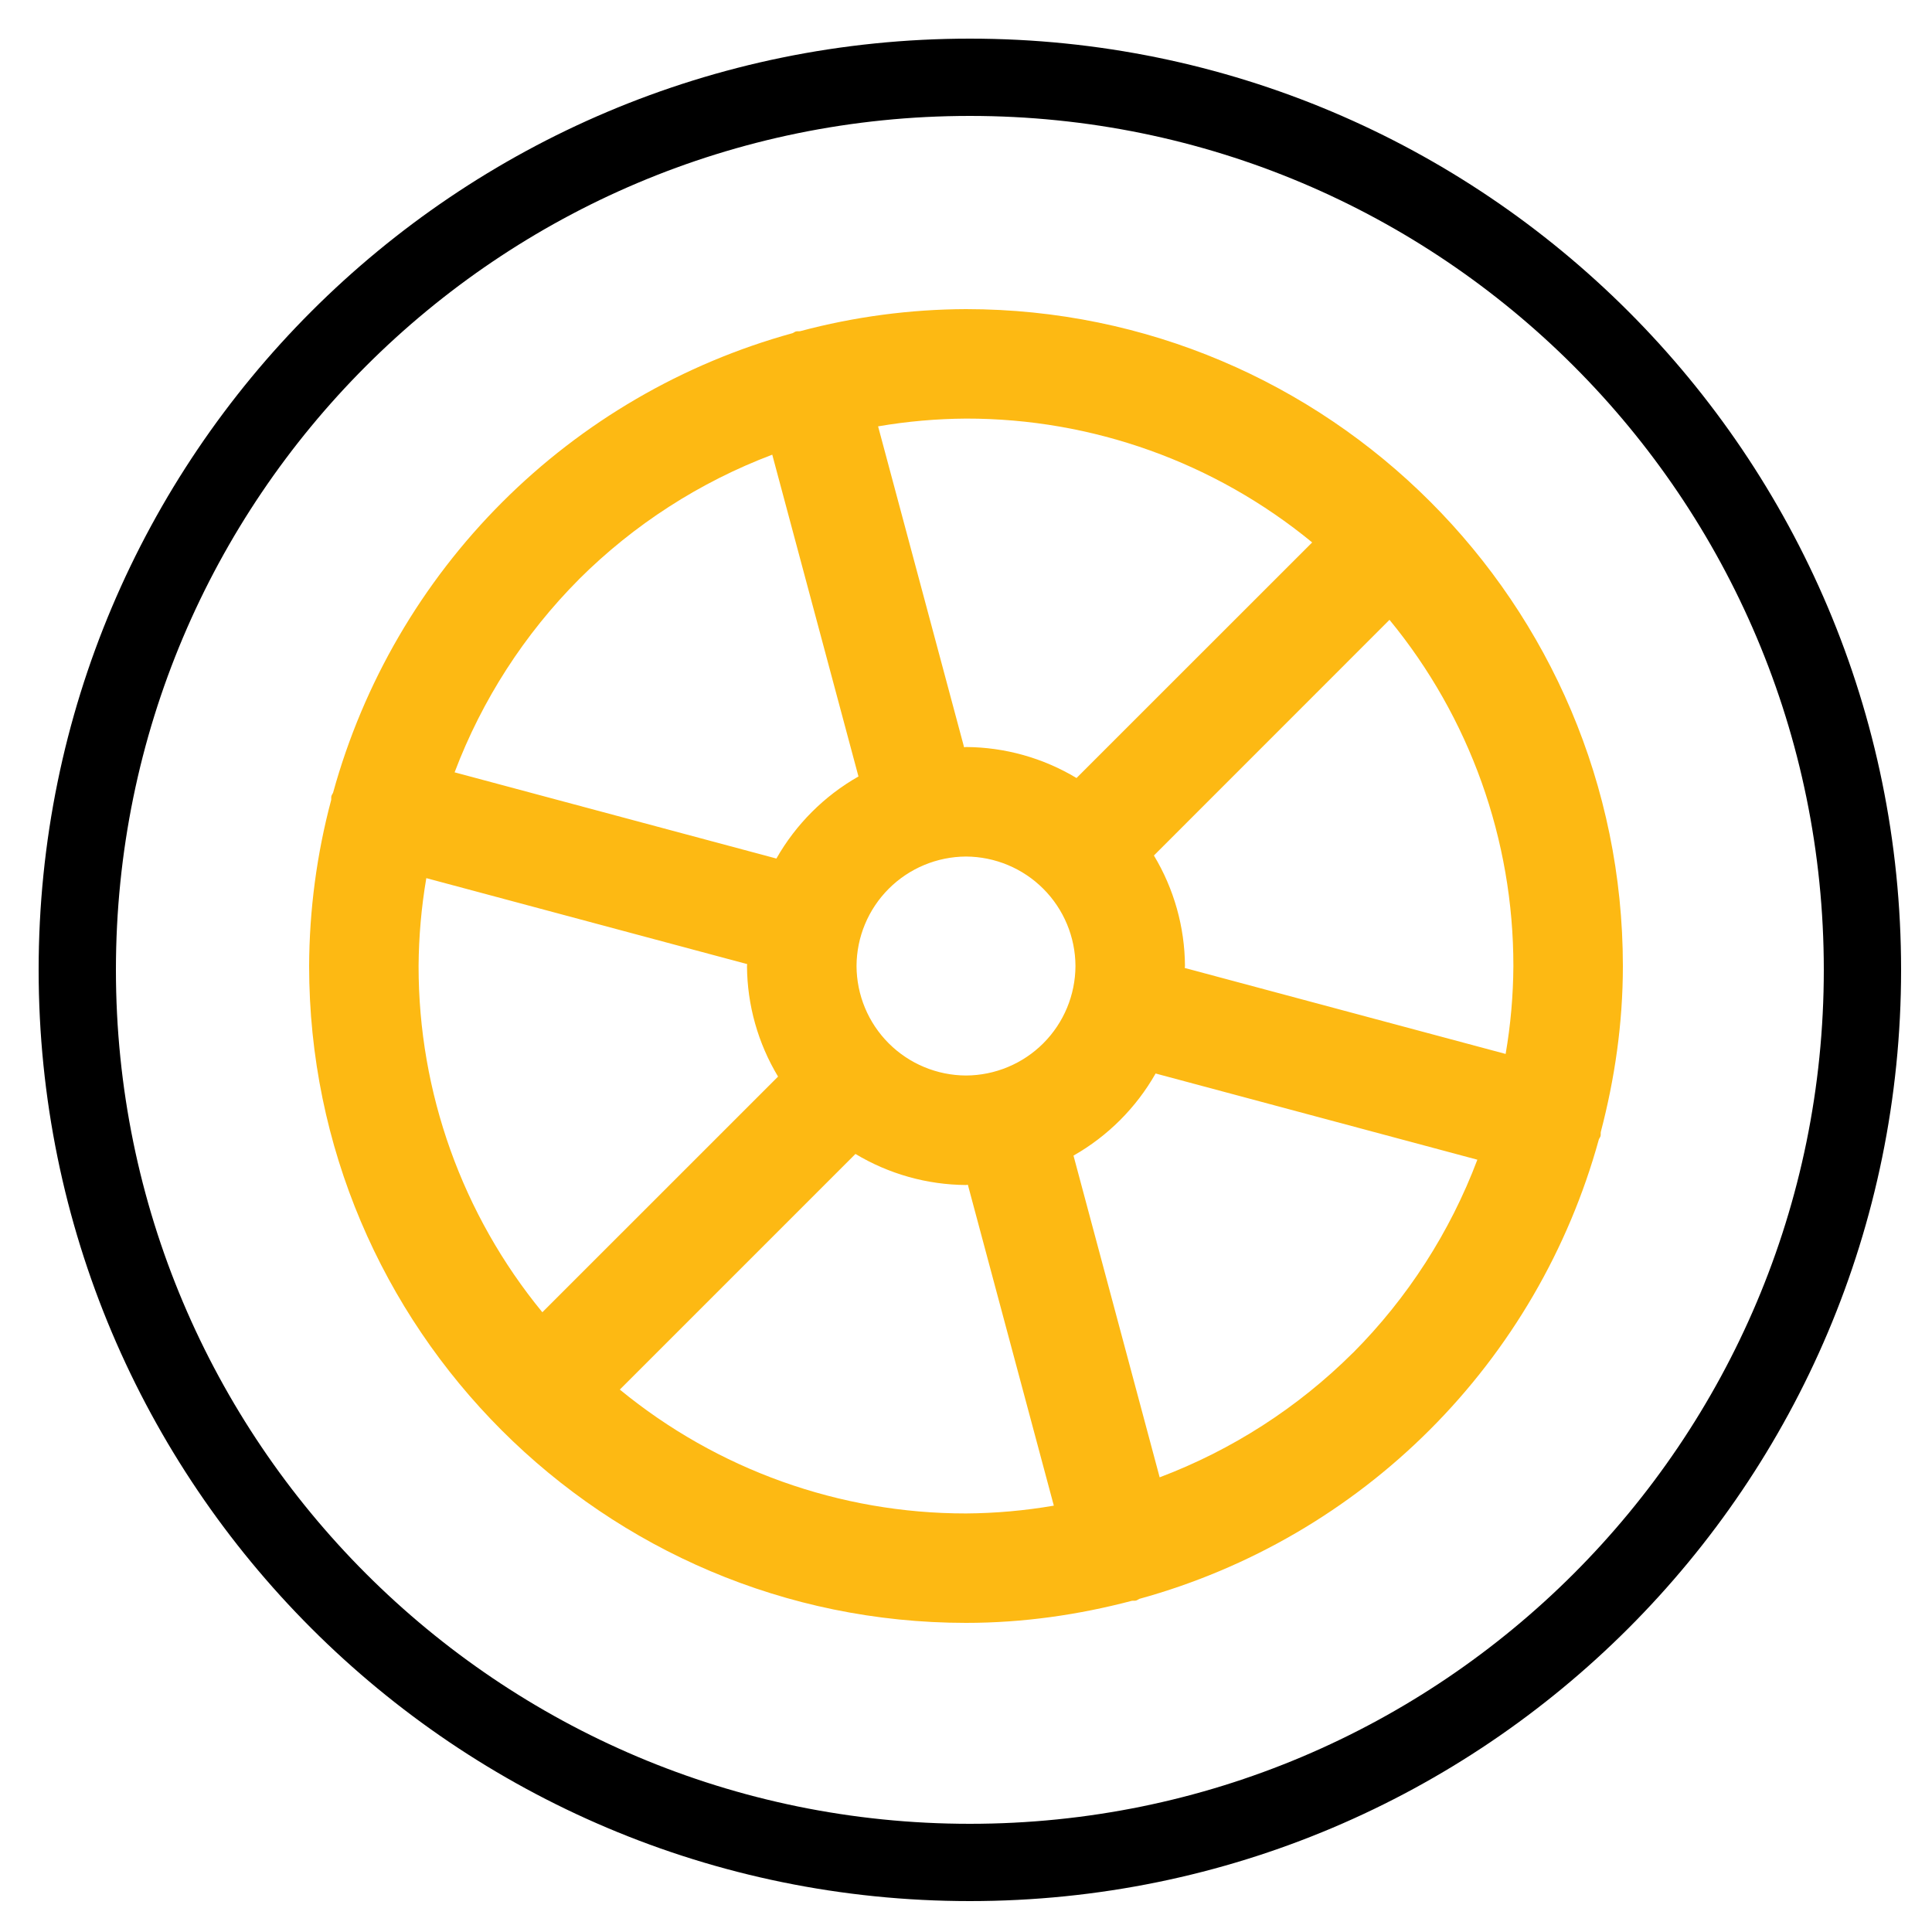
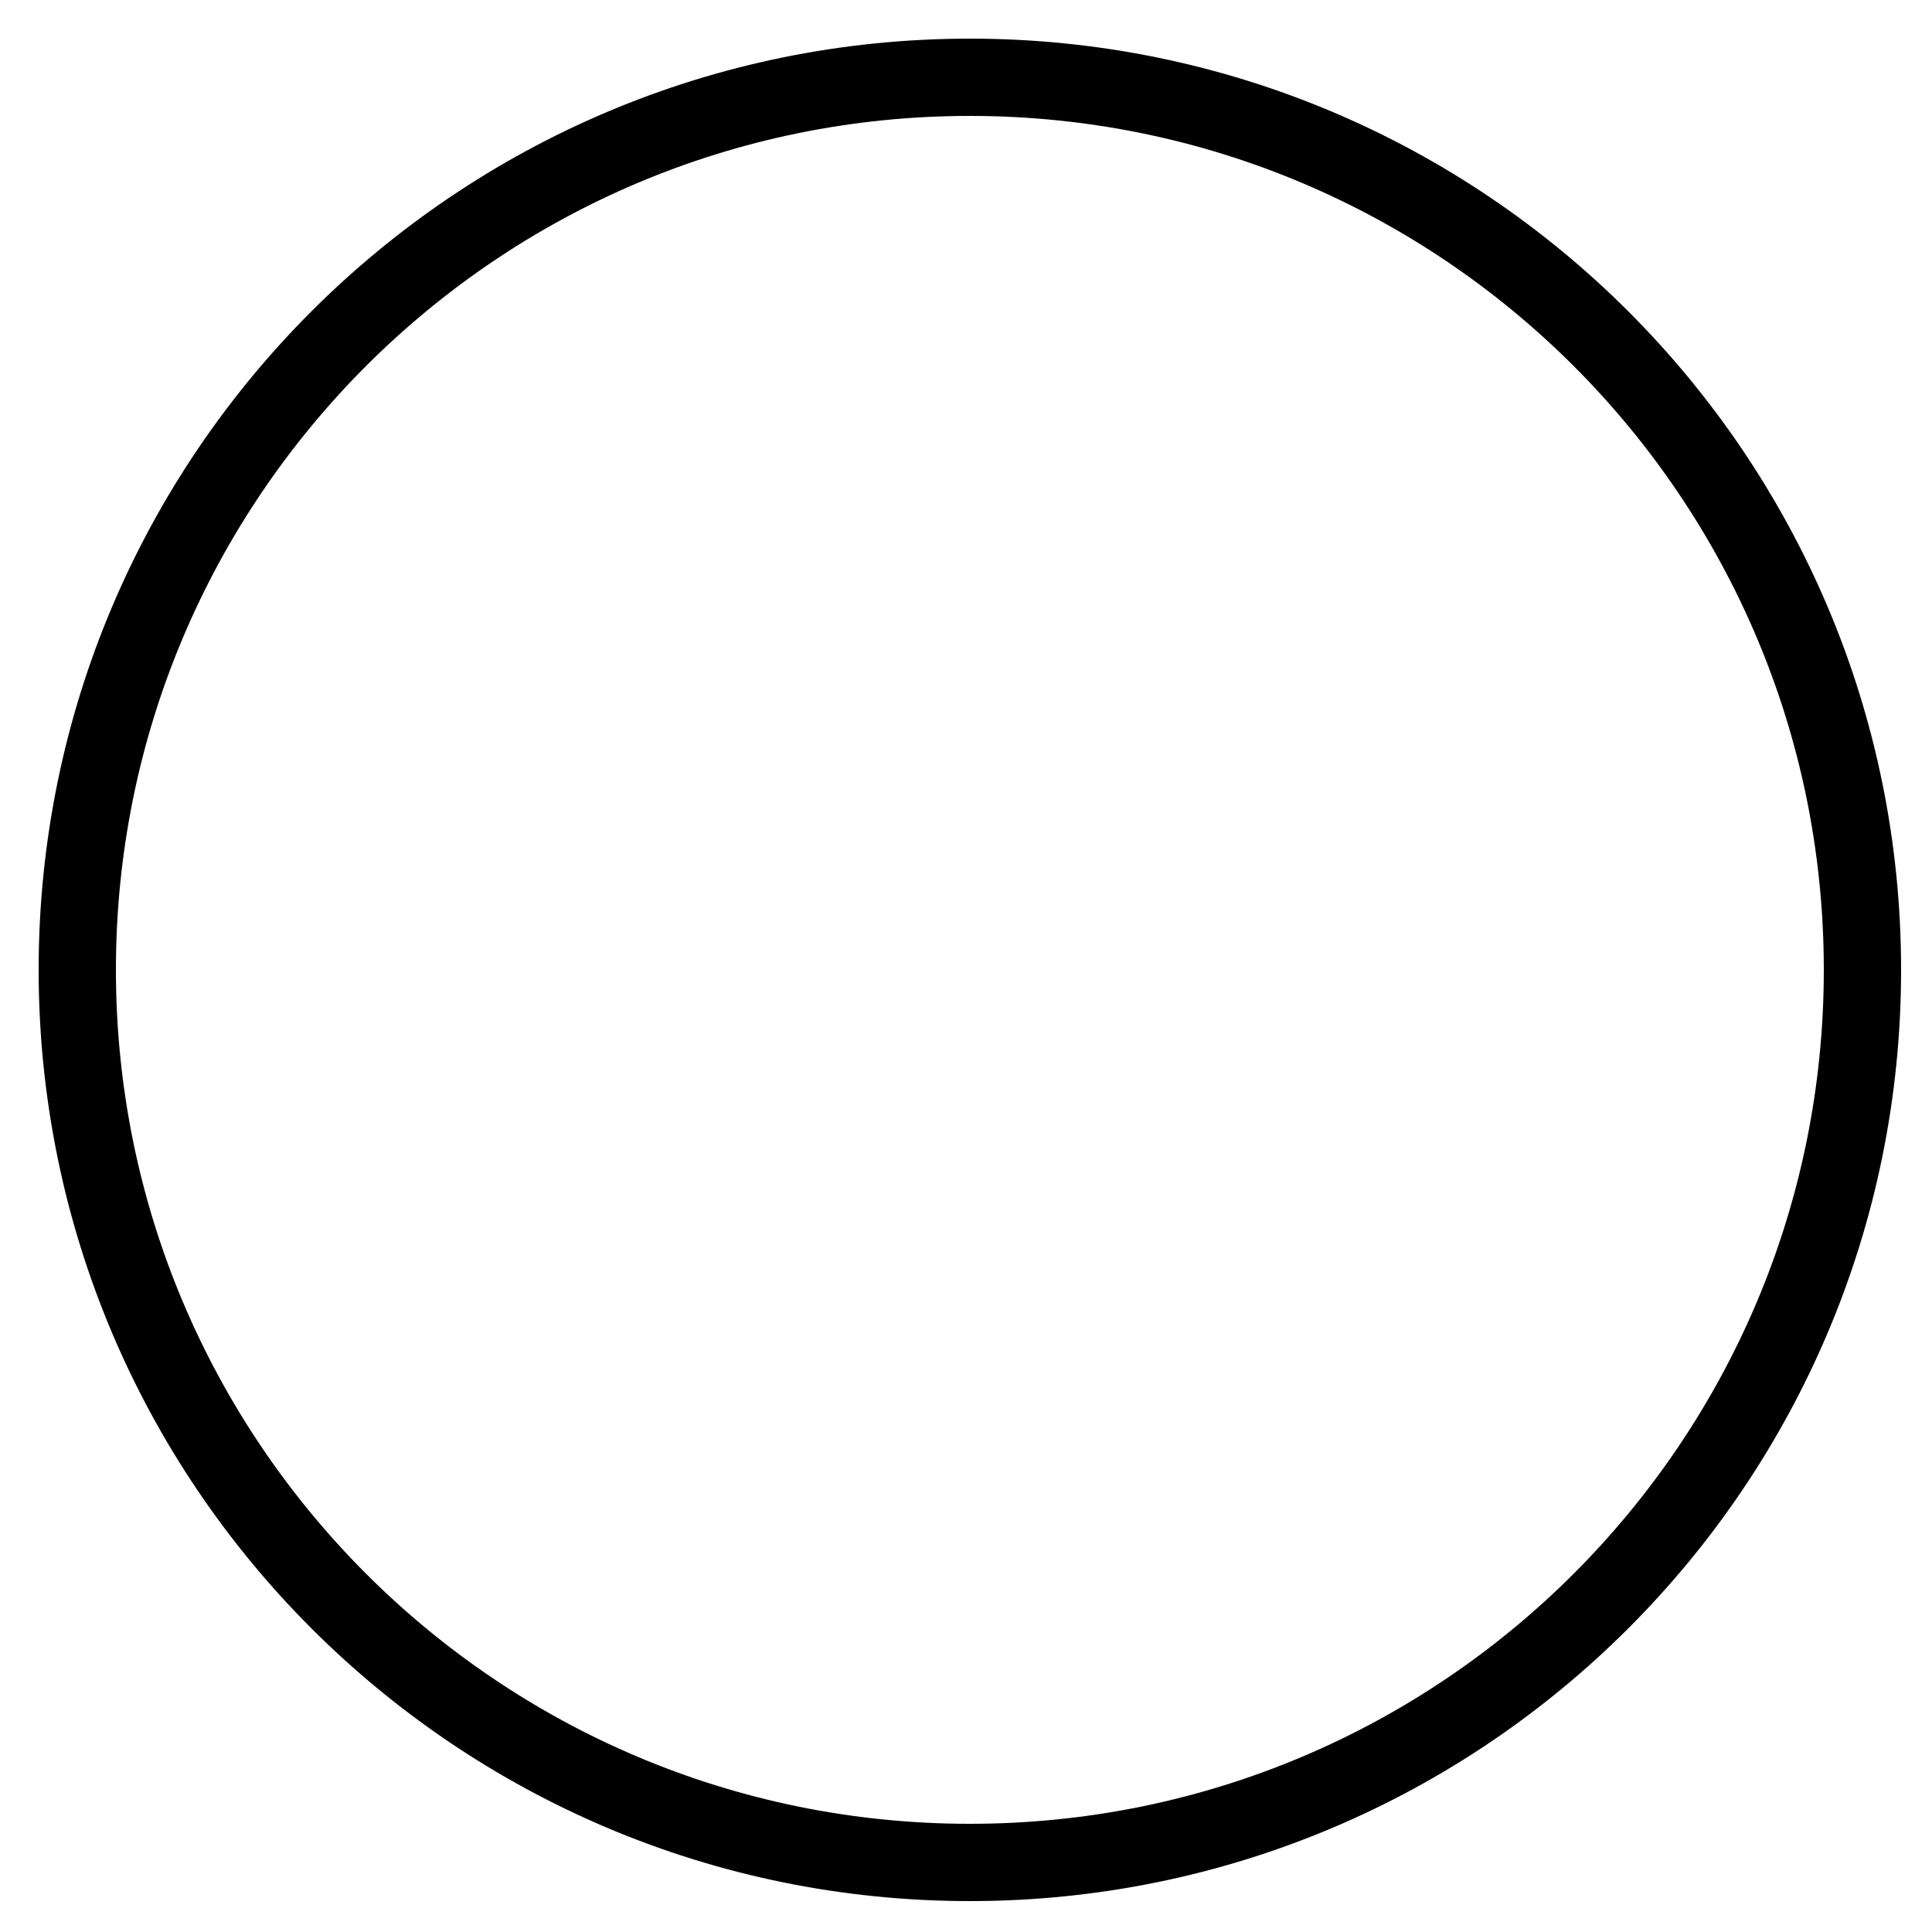
<svg xmlns="http://www.w3.org/2000/svg" width="50" height="50" viewBox="0 0 50 50" fill="none">
-   <path d="M25.1 48.2C37.858 48.2 48.2 37.858 48.2 25.1C48.2 12.342 37.858 2 25.1 2C12.342 2 2 12.342 2 25.1C2 37.858 12.342 48.2 25.1 48.2Z" stroke="black" stroke-width="2" stroke-miterlimit="10" stroke-linecap="round" stroke-linejoin="round" />
-   <path d="M25 8C23.551 8.005 22.108 8.197 20.708 8.571C20.671 8.578 20.637 8.568 20.599 8.578C20.568 8.586 20.543 8.61 20.512 8.622C17.671 9.405 15.081 10.913 12.997 12.997C10.912 15.082 9.405 17.671 8.621 20.512C8.609 20.545 8.586 20.568 8.577 20.601C8.567 20.637 8.577 20.672 8.57 20.707C8.197 22.108 8.006 23.55 8 25C8.003 34.379 15.621 41.998 25 42C26.486 42 27.919 41.79 29.292 41.429C29.329 41.422 29.363 41.433 29.401 41.422C29.432 41.414 29.457 41.391 29.488 41.378C32.329 40.595 34.919 39.087 37.003 37.003C39.087 34.919 40.595 32.33 41.378 29.489C41.39 29.456 41.414 29.433 41.422 29.4C41.431 29.364 41.422 29.329 41.429 29.293C41.789 27.918 42 26.487 42 25C41.997 15.621 34.377 8.003 25 8ZM25 10.833C28.268 10.829 31.435 11.963 33.959 14.038L27.86 20.135C26.996 19.616 26.008 19.338 25 19.333C24.982 19.333 24.967 19.338 24.951 19.34L22.725 11.034C23.477 10.905 24.238 10.838 25 10.833ZM27.833 25C27.83 25.751 27.531 26.47 27 27.001C26.47 27.531 25.75 27.831 25 27.834C24.25 27.831 23.53 27.531 23 27.001C22.469 26.47 22.17 25.751 22.167 25C22.17 24.25 22.47 23.531 23 23.001C23.531 22.47 24.25 22.171 25 22.167C25.75 22.171 26.469 22.47 27 23.001C27.53 23.531 27.83 24.25 27.833 25ZM14.987 14.988C16.407 13.574 18.111 12.476 19.986 11.767L22.217 20.095C21.331 20.599 20.597 21.333 20.093 22.219L11.765 19.988C12.474 18.113 13.572 16.409 14.987 14.989V14.988ZM10.833 25C10.838 24.237 10.905 23.477 11.033 22.726L19.337 24.951C19.337 24.968 19.332 24.984 19.332 25.002C19.338 26.01 19.616 26.998 20.136 27.862L14.036 33.961C11.962 31.436 10.83 28.268 10.833 25ZM25 39.168C21.733 39.17 18.566 38.037 16.041 35.962L22.139 29.864C23.003 30.383 23.99 30.661 24.998 30.668C25.016 30.668 25.031 30.663 25.048 30.661L27.273 38.966C26.523 39.095 25.762 39.163 25 39.168ZM35.012 35.013C33.591 36.427 31.887 37.525 30.012 38.233L27.782 29.907C28.669 29.403 29.403 28.669 29.907 27.782L38.234 30.013C37.526 31.889 36.428 33.593 35.013 35.014L35.012 35.013ZM38.966 27.276L30.661 25.051C30.661 25.033 30.667 25.017 30.667 25C30.661 23.992 30.383 23.004 29.863 22.14L35.96 16.041C38.036 18.565 39.169 21.733 39.166 25C39.162 25.763 39.095 26.524 38.966 27.275V27.276Z" fill="#FDB913" />
+   <path d="M25.1 48.2C37.858 48.2 48.2 37.858 48.2 25.1C48.2 12.342 37.858 2 25.1 2C12.342 2 2 12.342 2 25.1C2 37.858 12.342 48.2 25.1 48.2" stroke="black" stroke-width="2" stroke-miterlimit="10" stroke-linecap="round" stroke-linejoin="round" />
</svg>